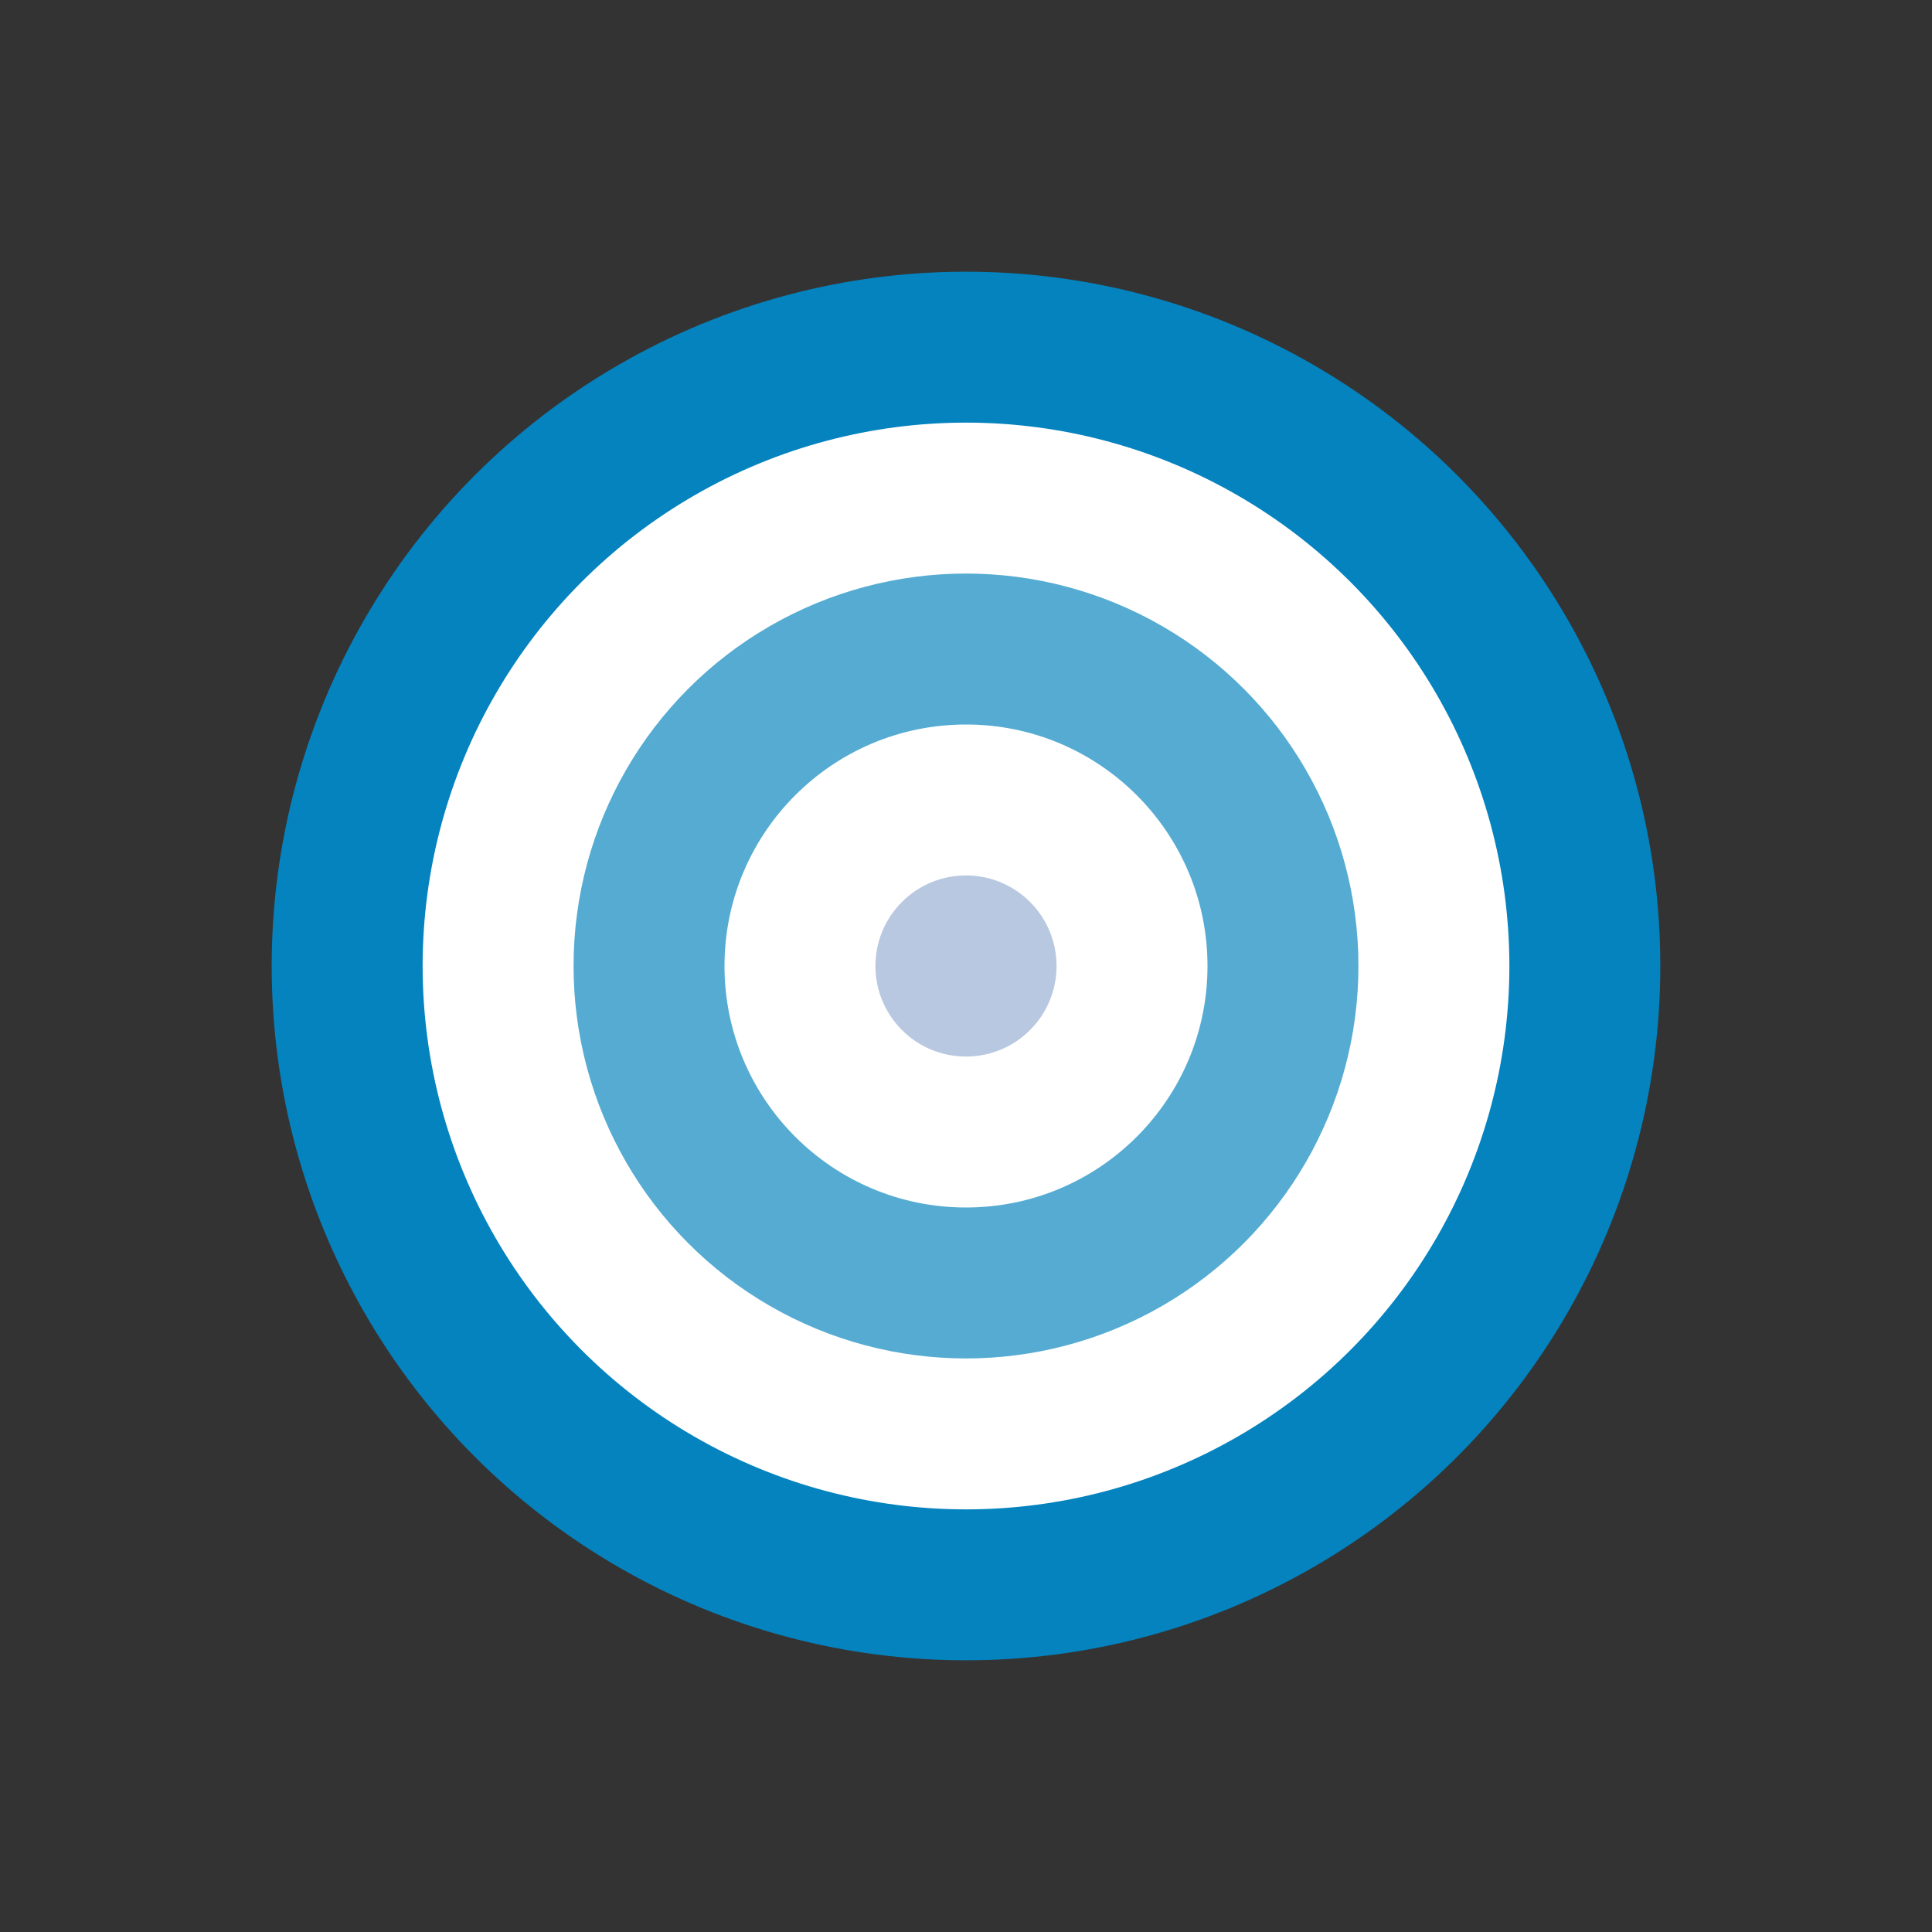
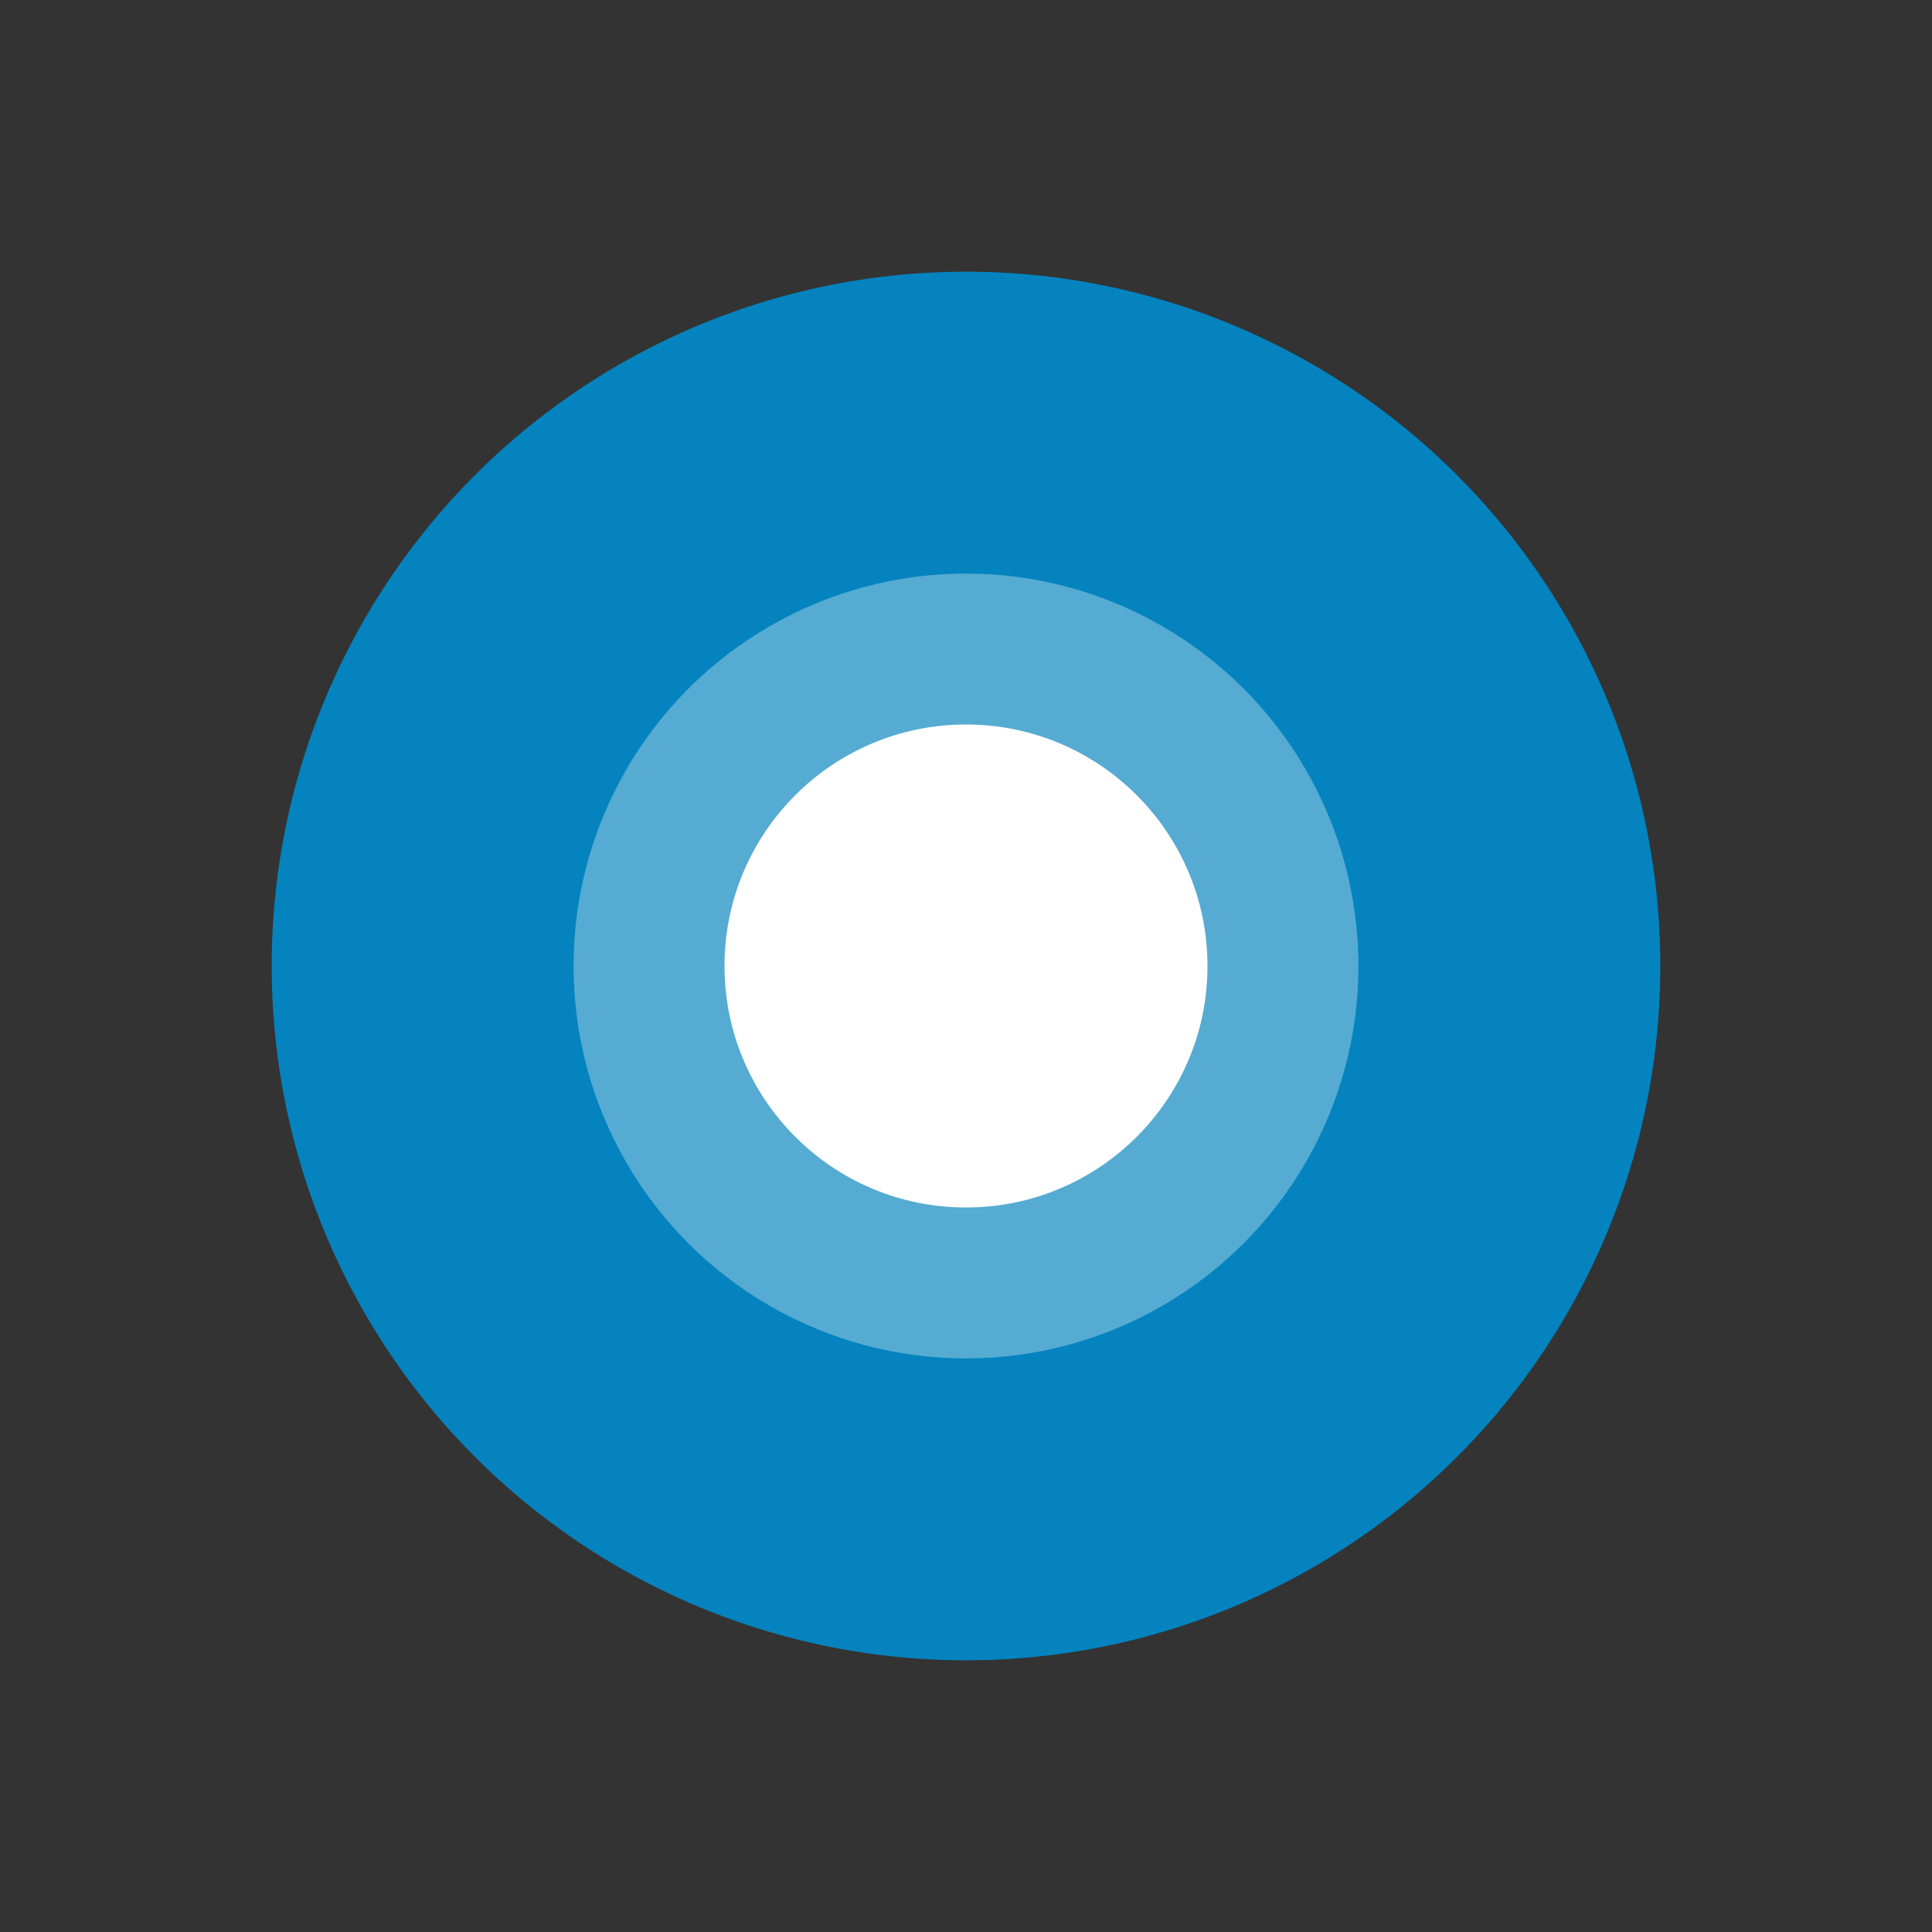
<svg xmlns="http://www.w3.org/2000/svg" version="1.1" id="Layer_1" x="0px" y="0px" viewBox="0 0 64 64" style="enable-background:new 0 0 64 64;" xml:space="preserve">
  <rect x="0" y="0" width="64" height="64" fill="#333333" stroke="none" />
  <style type="text/css">
	.st0{fill:#0483BF;}
	.st1{fill:#FFFFFF;}
	.st2{fill:#55ABD2;}
	.st3{fill:#B8C8E0;}
</style>
  <circle class="st0" cx="32" cy="32" r="23" />
-   <circle class="st1" cx="32" cy="32" r="18" />
  <circle class="st2" cx="32" cy="32" r="13" />
  <circle class="st1" cx="32" cy="32" r="8" />
-   <circle class="st3" cx="32" cy="32" r="3" />
</svg>